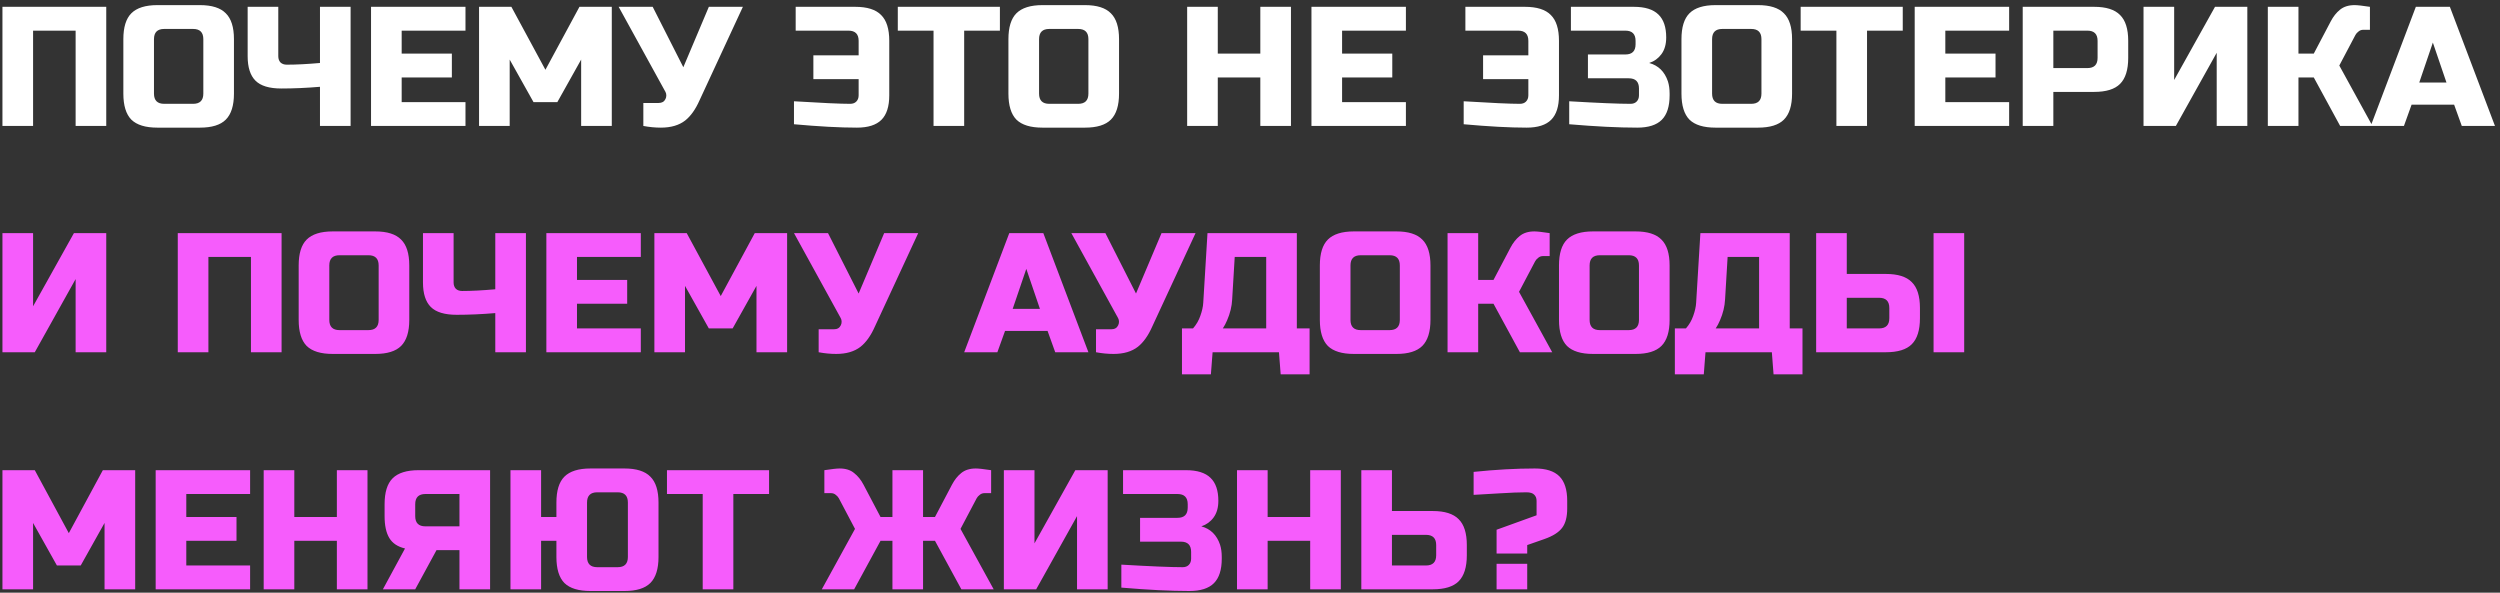
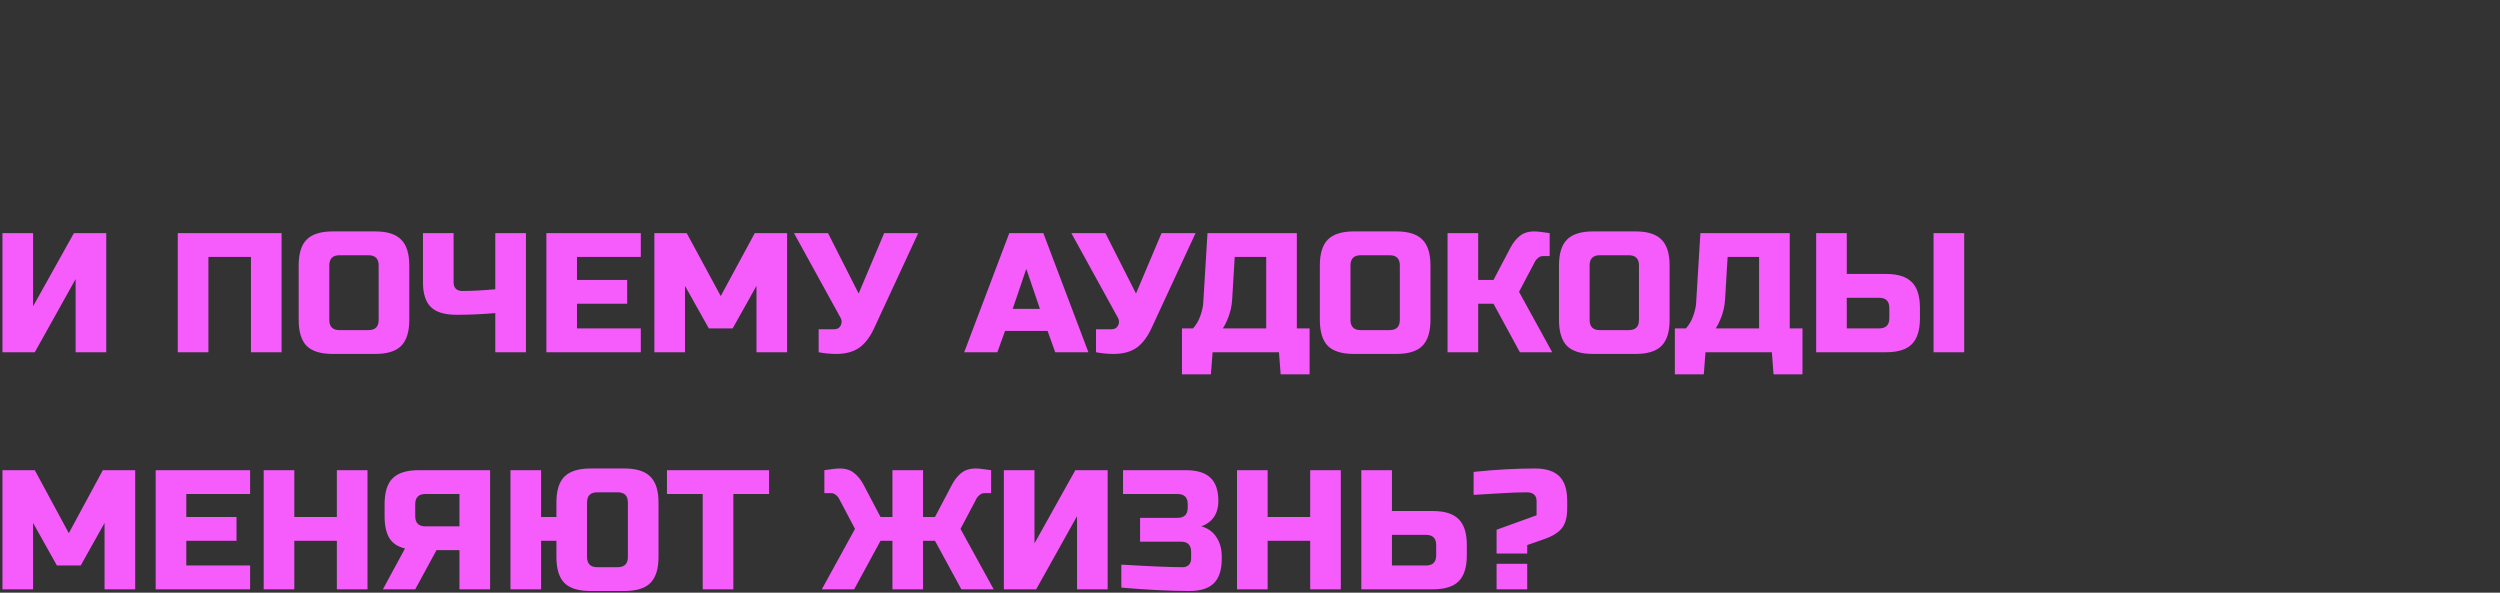
<svg xmlns="http://www.w3.org/2000/svg" width="232" height="55" viewBox="0 0 232 55" fill="none">
  <rect x="0" y="0" width="232" height="55" fill="#333333" stroke="none" />
-   <path d="M9.86 11.688H7.018V2.844H3.07V11.688H0.227V0.633H9.86V11.688ZM18.869 3.634C18.869 3.002 18.553 2.686 17.921 2.686H15.237C14.605 2.686 14.289 3.002 14.289 3.634V8.687C14.289 9.319 14.605 9.635 15.237 9.635H17.921C18.553 9.635 18.869 9.319 18.869 8.687V3.634ZM21.711 8.687C21.711 9.792 21.459 10.598 20.953 11.103C20.459 11.598 19.659 11.845 18.553 11.845H14.605C13.5 11.845 12.694 11.598 12.189 11.103C11.694 10.598 11.447 9.792 11.447 8.687V3.634C11.447 2.528 11.694 1.728 12.189 1.233C12.694 0.728 13.5 0.475 14.605 0.475H18.553C19.659 0.475 20.459 0.728 20.953 1.233C21.459 1.728 21.711 2.528 21.711 3.634V8.687ZM29.694 8.055C28.43 8.161 27.235 8.213 26.109 8.213C24.993 8.213 24.193 7.971 23.709 7.487C23.224 7.003 22.982 6.245 22.982 5.213V0.633H25.825V5.213C25.825 5.455 25.893 5.65 26.03 5.797C26.177 5.934 26.372 6.002 26.614 6.002C27.477 6.002 28.504 5.95 29.694 5.845V0.633H32.536V11.688H29.694V8.055ZM43.197 11.688H34.432V0.633H43.197V2.844H37.275V4.976H41.933V7.187H37.275V9.477H43.197V11.688ZM53.931 5.529L51.721 9.477H49.51L47.299 5.529V11.688H44.456V0.633H47.457L50.615 6.476L53.773 0.633H56.774V11.688H53.931V5.529ZM61.328 11.845C60.802 11.845 60.26 11.793 59.702 11.688V9.556H61.123C61.428 9.556 61.639 9.435 61.755 9.192C61.807 9.087 61.834 8.977 61.834 8.861C61.834 8.734 61.807 8.624 61.755 8.529L57.412 0.633H60.57L63.413 6.239L65.781 0.633H68.94L64.913 9.319C64.544 10.15 64.102 10.772 63.586 11.182C63.018 11.624 62.265 11.845 61.328 11.845ZM73.681 9.398C76.25 9.556 77.987 9.635 78.892 9.635C79.134 9.635 79.324 9.566 79.461 9.429C79.608 9.282 79.682 9.087 79.682 8.845V7.345H75.481V5.134H79.682V3.792C79.682 3.16 79.366 2.844 78.734 2.844H73.839V0.633H79.366C80.471 0.633 81.272 0.886 81.766 1.391C82.272 1.886 82.524 2.686 82.524 3.792V8.845C82.524 9.877 82.282 10.635 81.798 11.119C81.314 11.603 80.556 11.845 79.524 11.845C77.945 11.845 75.997 11.74 73.681 11.53V9.398ZM89.475 11.688H86.632V2.844H83.316V0.633H92.791V2.844H89.475V11.688ZM101.004 3.634C101.004 3.002 100.688 2.686 100.057 2.686H97.372C96.74 2.686 96.425 3.002 96.425 3.634V8.687C96.425 9.319 96.74 9.635 97.372 9.635H100.057C100.688 9.635 101.004 9.319 101.004 8.687V3.634ZM103.847 8.687C103.847 9.792 103.594 10.598 103.089 11.103C102.594 11.598 101.794 11.845 100.688 11.845H96.74C95.635 11.845 94.83 11.598 94.324 11.103C93.83 10.598 93.582 9.792 93.582 8.687V3.634C93.582 2.528 93.83 1.728 94.324 1.233C94.83 0.728 95.635 0.475 96.74 0.475H100.688C101.794 0.475 102.594 0.728 103.089 1.233C103.594 1.728 103.847 2.528 103.847 3.634V8.687ZM119.801 11.688H116.958V7.187H113.01V11.688H110.168V0.633H113.01V4.976H116.958V0.633H119.801V11.688ZM130.468 11.688H121.703V0.633H130.468V2.844H124.546V4.976H129.204V7.187H124.546V9.477H130.468V11.688ZM135.83 9.398C138.399 9.556 140.136 9.635 141.041 9.635C141.283 9.635 141.473 9.566 141.61 9.429C141.757 9.282 141.831 9.087 141.831 8.845V7.345H137.63V5.134H141.831V3.792C141.831 3.16 141.515 2.844 140.883 2.844H135.988V0.633H141.515C142.62 0.633 143.421 0.886 143.915 1.391C144.421 1.886 144.673 2.686 144.673 3.792V8.845C144.673 9.877 144.431 10.635 143.947 11.119C143.463 11.603 142.705 11.845 141.673 11.845C140.094 11.845 138.146 11.74 135.83 11.53V9.398ZM145.623 9.398C148.307 9.556 150.202 9.635 151.308 9.635C151.55 9.635 151.739 9.566 151.876 9.429C152.024 9.282 152.097 9.087 152.097 8.845V8.213C152.097 7.582 151.781 7.266 151.15 7.266H147.36V5.055H150.834C151.466 5.055 151.781 4.739 151.781 4.107V3.792C151.781 3.16 151.466 2.844 150.834 2.844H145.781V0.633H151.624C152.655 0.633 153.413 0.87 153.898 1.344C154.382 1.807 154.624 2.518 154.624 3.476C154.624 4.107 154.477 4.623 154.182 5.023C153.898 5.413 153.519 5.687 153.045 5.845C153.898 6.076 154.477 6.645 154.782 7.55C154.887 7.876 154.94 8.255 154.94 8.687V8.845C154.94 9.877 154.698 10.635 154.213 11.119C153.729 11.603 152.971 11.845 151.939 11.845C150.181 11.845 148.076 11.74 145.623 11.53V9.398ZM163.462 3.634C163.462 3.002 163.146 2.686 162.514 2.686H159.83C159.198 2.686 158.882 3.002 158.882 3.634V8.687C158.882 9.319 159.198 9.635 159.83 9.635H162.514C163.146 9.635 163.462 9.319 163.462 8.687V3.634ZM166.304 8.687C166.304 9.792 166.052 10.598 165.546 11.103C165.051 11.598 164.251 11.845 163.146 11.845H159.198C158.093 11.845 157.287 11.598 156.782 11.103C156.287 10.598 156.04 9.792 156.04 8.687V3.634C156.04 2.528 156.287 1.728 156.782 1.233C157.287 0.728 158.093 0.475 159.198 0.475H163.146C164.251 0.475 165.051 0.728 165.546 1.233C166.052 1.728 166.304 2.528 166.304 3.634V8.687ZM173.26 11.688H170.418V2.844H167.101V0.633H176.576V2.844H173.26V11.688ZM186.448 11.688H177.684V0.633H186.448V2.844H180.526V4.976H185.185V7.187H180.526V9.477H186.448V11.688ZM187.708 0.633H194.34C195.446 0.633 196.246 0.886 196.74 1.391C197.246 1.886 197.498 2.686 197.498 3.792V5.371C197.498 6.476 197.246 7.282 196.74 7.787C196.246 8.282 195.446 8.529 194.34 8.529H190.55V11.688H187.708V0.633ZM194.656 3.792C194.656 3.16 194.34 2.844 193.708 2.844H190.55V6.318H193.708C194.34 6.318 194.656 6.002 194.656 5.371V3.792ZM208.552 11.688H205.71V4.897L201.92 11.688H198.919V0.633H201.762V7.424L205.552 0.633H208.552V11.688ZM218.508 0.475C218.771 0.475 219.245 0.528 219.929 0.633V2.765H219.298C219.14 2.765 218.998 2.818 218.871 2.923C218.745 3.018 218.65 3.123 218.587 3.239L217.087 6.081L220.166 11.688H217.166L214.718 7.187H213.297V11.688H210.454V0.633H213.297V4.976H214.718L216.297 1.976C216.529 1.533 216.813 1.175 217.15 0.902C217.498 0.618 217.95 0.475 218.508 0.475ZM223.085 11.688H220.005L224.19 0.633H227.348L231.533 11.688H228.454L227.743 9.714H223.795L223.085 11.688ZM224.506 7.661H227.033L225.769 3.95L224.506 7.661Z" fill="white" />
  <path d="M9.86 32.688H7.018V25.897L3.228 32.688H0.227V21.633H3.07V28.424L6.86 21.633H9.86V32.688ZM26.13 32.688H23.288V23.844H19.34V32.688H16.497V21.633H26.13V32.688ZM35.139 24.634C35.139 24.002 34.823 23.686 34.191 23.686H31.507C30.875 23.686 30.559 24.002 30.559 24.634V29.687C30.559 30.319 30.875 30.635 31.507 30.635H34.191C34.823 30.635 35.139 30.319 35.139 29.687V24.634ZM37.981 29.687C37.981 30.793 37.728 31.598 37.223 32.103C36.728 32.598 35.928 32.845 34.823 32.845H30.875C29.77 32.845 28.964 32.598 28.459 32.103C27.964 31.598 27.717 30.793 27.717 29.687V24.634C27.717 23.528 27.964 22.728 28.459 22.233C28.964 21.728 29.77 21.475 30.875 21.475H34.823C35.928 21.475 36.728 21.728 37.223 22.233C37.728 22.728 37.981 23.528 37.981 24.634V29.687ZM45.963 29.055C44.7 29.161 43.505 29.213 42.379 29.213C41.263 29.213 40.463 28.971 39.978 28.487C39.494 28.003 39.252 27.245 39.252 26.213V21.633H42.094V26.213C42.094 26.455 42.163 26.65 42.3 26.797C42.447 26.934 42.642 27.003 42.884 27.003C43.747 27.003 44.774 26.95 45.963 26.845V21.633H48.806V32.688H45.963V29.055ZM59.467 32.688H50.702V21.633H59.467V23.844H53.545V25.976H58.203V28.187H53.545V30.477H59.467V32.688ZM70.201 26.529L67.99 30.477H65.779L63.569 26.529V32.688H60.726V21.633H63.727L66.885 27.476L70.043 21.633H73.044V32.688H70.201V26.529ZM77.598 32.845C77.072 32.845 76.529 32.793 75.971 32.688V30.556H77.393C77.698 30.556 77.909 30.434 78.024 30.192C78.077 30.087 78.103 29.977 78.103 29.861C78.103 29.735 78.077 29.624 78.024 29.529L73.682 21.633H76.84L79.682 27.239L82.051 21.633H85.21L81.183 30.319C80.814 31.15 80.372 31.772 79.856 32.182C79.288 32.624 78.535 32.845 77.598 32.845ZM92.556 32.688H89.477L93.662 21.633H96.82L101.005 32.688H97.925L97.215 30.713H93.267L92.556 32.688ZM93.978 28.661H96.504L95.241 24.95L93.978 28.661ZM103.337 32.845C102.81 32.845 102.268 32.793 101.71 32.688V30.556H103.131C103.437 30.556 103.647 30.434 103.763 30.192C103.816 30.087 103.842 29.977 103.842 29.861C103.842 29.735 103.816 29.624 103.763 29.529L99.42 21.633H102.579L105.421 27.239L107.79 21.633H110.948L106.921 30.319C106.553 31.15 106.111 31.772 105.595 32.182C105.026 32.624 104.274 32.845 103.337 32.845ZM112.055 21.633H120.346V30.477H121.53V34.74H118.846L118.688 32.688H112.529L112.371 34.74H109.687V30.477H110.713C111.018 30.129 111.245 29.74 111.392 29.308C111.55 28.866 111.64 28.466 111.661 28.108L112.055 21.633ZM117.504 30.477V23.844H114.582L114.345 27.792C114.314 28.434 114.156 29.082 113.871 29.735C113.756 30.008 113.624 30.256 113.477 30.477H117.504ZM129.904 24.634C129.904 24.002 129.589 23.686 128.957 23.686H126.272C125.641 23.686 125.325 24.002 125.325 24.634V29.687C125.325 30.319 125.641 30.635 126.272 30.635H128.957C129.589 30.635 129.904 30.319 129.904 29.687V24.634ZM132.747 29.687C132.747 30.793 132.494 31.598 131.989 32.103C131.494 32.598 130.694 32.845 129.589 32.845H125.641C124.535 32.845 123.73 32.598 123.224 32.103C122.73 31.598 122.482 30.793 122.482 29.687V24.634C122.482 23.528 122.73 22.728 123.224 22.233C123.73 21.728 124.535 21.475 125.641 21.475H129.589C130.694 21.475 131.494 21.728 131.989 22.233C132.494 22.728 132.747 23.528 132.747 24.634V29.687ZM142.387 21.475C142.65 21.475 143.124 21.528 143.808 21.633V23.765H143.177C143.019 23.765 142.877 23.818 142.75 23.923C142.624 24.018 142.529 24.123 142.466 24.239L140.966 27.081L144.045 32.688H141.045L138.597 28.187H137.176V32.688H134.333V21.633H137.176V25.976H138.597L140.176 22.976C140.408 22.533 140.692 22.175 141.029 21.902C141.377 21.617 141.829 21.475 142.387 21.475ZM152.096 24.634C152.096 24.002 151.78 23.686 151.149 23.686H148.464C147.832 23.686 147.516 24.002 147.516 24.634V29.687C147.516 30.319 147.832 30.635 148.464 30.635H151.149C151.78 30.635 152.096 30.319 152.096 29.687V24.634ZM154.939 29.687C154.939 30.793 154.686 31.598 154.181 32.103C153.686 32.598 152.886 32.845 151.78 32.845H147.832C146.727 32.845 145.921 32.598 145.416 32.103C144.921 31.598 144.674 30.793 144.674 29.687V24.634C144.674 23.528 144.921 22.728 145.416 22.233C145.921 21.728 146.727 21.475 147.832 21.475H151.78C152.886 21.475 153.686 21.728 154.181 22.233C154.686 22.728 154.939 23.528 154.939 24.634V29.687ZM157.796 21.633H166.087V30.477H167.271V34.74H164.586L164.428 32.688H158.27L158.112 34.74H155.427V30.477H156.454C156.759 30.129 156.985 29.74 157.133 29.308C157.291 28.866 157.38 28.466 157.401 28.108L157.796 21.633ZM163.244 30.477V23.844H160.323L160.086 27.792C160.054 28.434 159.896 29.082 159.612 29.735C159.496 30.008 159.364 30.256 159.217 30.477H163.244ZM171.381 25.423H175.013C176.119 25.423 176.919 25.676 177.413 26.181C177.919 26.676 178.171 27.476 178.171 28.582V29.529C178.171 30.635 177.919 31.44 177.413 31.945C176.919 32.44 176.119 32.688 175.013 32.688H168.539V21.633H171.381V25.423ZM182.277 32.688H179.435V21.633H182.277V32.688ZM175.329 28.582C175.329 27.95 175.013 27.634 174.381 27.634H171.381V30.477H174.381C175.013 30.477 175.329 30.161 175.329 29.529V28.582ZM9.702 48.529L7.491 52.477H5.281L3.07 48.529V54.688H0.227V43.633H3.228L6.386 49.476L9.544 43.633H12.545V54.688H9.702V48.529ZM23.21 54.688H14.446V43.633H23.21V45.844H17.288V47.976H21.947V50.187H17.288V52.477H23.21V54.688ZM34.103 54.688H31.261V50.187H27.312V54.688H24.47V43.633H27.312V47.976H31.261V43.633H34.103V54.688ZM45.48 54.688H42.638V51.055H40.506L38.532 54.688H35.532L37.585 50.898C36.911 50.74 36.426 50.419 36.132 49.934C35.837 49.45 35.69 48.771 35.69 47.897V46.792C35.69 45.686 35.937 44.886 36.432 44.391C36.937 43.886 37.742 43.633 38.848 43.633H45.48V54.688ZM38.532 47.897C38.532 48.529 38.848 48.845 39.48 48.845H42.638V45.844H39.48C38.848 45.844 38.532 46.16 38.532 46.792V47.897ZM61.11 51.687C61.11 52.792 60.857 53.598 60.352 54.103C59.857 54.598 59.057 54.845 57.952 54.845H54.793C53.688 54.845 52.882 54.598 52.377 54.103C51.882 53.598 51.635 52.792 51.635 51.687V50.187H50.214V54.688H47.371V43.633H50.214V47.976H51.635V46.634C51.635 45.528 51.882 44.728 52.377 44.233C52.882 43.728 53.688 43.475 54.793 43.475H57.952C59.057 43.475 59.857 43.728 60.352 44.233C60.857 44.728 61.11 45.528 61.11 46.634V51.687ZM58.267 46.634C58.267 46.002 57.952 45.686 57.32 45.686H55.425C54.793 45.686 54.477 46.002 54.477 46.634V51.687C54.477 52.319 54.793 52.635 55.425 52.635H57.32C57.952 52.635 58.267 52.319 58.267 51.687V46.634ZM68.054 54.688H65.211V45.844H61.895V43.633H71.37V45.844H68.054V54.688ZM90.556 43.475C90.819 43.475 91.293 43.528 91.977 43.633V45.765H91.346C91.188 45.765 91.045 45.818 90.919 45.923C90.793 46.018 90.698 46.123 90.635 46.239L89.135 49.081L92.214 54.688H89.214L86.766 50.187H85.66V54.688H82.818V50.187H81.713L79.265 54.688H76.264L79.344 49.081L77.844 46.239C77.78 46.123 77.686 46.018 77.559 45.923C77.433 45.818 77.291 45.765 77.133 45.765H76.501V43.633C77.186 43.528 77.659 43.475 77.922 43.475C78.481 43.475 78.928 43.617 79.265 43.902C79.612 44.175 79.902 44.533 80.133 44.976L81.713 47.976H82.818V43.633H85.66V47.976H86.766L88.345 44.976C88.577 44.533 88.861 44.175 89.198 43.902C89.545 43.617 89.998 43.475 90.556 43.475ZM102.791 54.688H99.948V47.897L96.158 54.688H93.158V43.633H96V50.424L99.79 43.633H102.791V54.688ZM104.061 52.398C106.746 52.556 108.641 52.635 109.746 52.635C109.989 52.635 110.178 52.566 110.315 52.429C110.462 52.282 110.536 52.087 110.536 51.845V51.213C110.536 50.582 110.22 50.266 109.589 50.266H105.799V48.055H109.273C109.904 48.055 110.22 47.739 110.22 47.108V46.792C110.22 46.16 109.904 45.844 109.273 45.844H104.219V43.633H110.062C111.094 43.633 111.852 43.87 112.336 44.344C112.821 44.807 113.063 45.518 113.063 46.476C113.063 47.108 112.915 47.623 112.621 48.023C112.336 48.413 111.957 48.687 111.484 48.845C112.336 49.076 112.915 49.645 113.221 50.55C113.326 50.876 113.379 51.255 113.379 51.687V51.845C113.379 52.877 113.136 53.635 112.652 54.119C112.168 54.603 111.41 54.845 110.378 54.845C108.62 54.845 106.514 54.74 104.061 54.53V52.398ZM124.427 54.688H121.585V50.187H117.637V54.688H114.794V43.633H117.637V47.976H121.585V43.633H124.427V54.688ZM129.172 47.423H132.962C134.068 47.423 134.868 47.676 135.363 48.181C135.868 48.676 136.121 49.476 136.121 50.582V51.529C136.121 52.635 135.868 53.44 135.363 53.945C134.868 54.44 134.068 54.688 132.962 54.688H126.33V43.633H129.172V47.423ZM133.278 50.582C133.278 49.95 132.962 49.634 132.33 49.634H129.172V52.477H132.33C132.962 52.477 133.278 52.161 133.278 51.529V50.582ZM136.752 43.791C138.783 43.581 140.678 43.475 142.437 43.475C143.468 43.475 144.226 43.718 144.711 44.202C145.195 44.686 145.437 45.444 145.437 46.476V47.186C145.437 47.976 145.279 48.576 144.963 48.987C144.647 49.408 144.095 49.755 143.305 50.029L141.726 50.582V51.371H138.883V49.16L142.594 47.818V46.476C142.594 46.234 142.521 46.044 142.373 45.907C142.237 45.76 141.994 45.686 141.647 45.686C141.015 45.686 140.194 45.718 139.183 45.781C138.183 45.844 137.373 45.892 136.752 45.923V43.791ZM138.883 52.319H141.726V54.688H138.883V52.319Z" fill="#F65CFC" />
</svg>